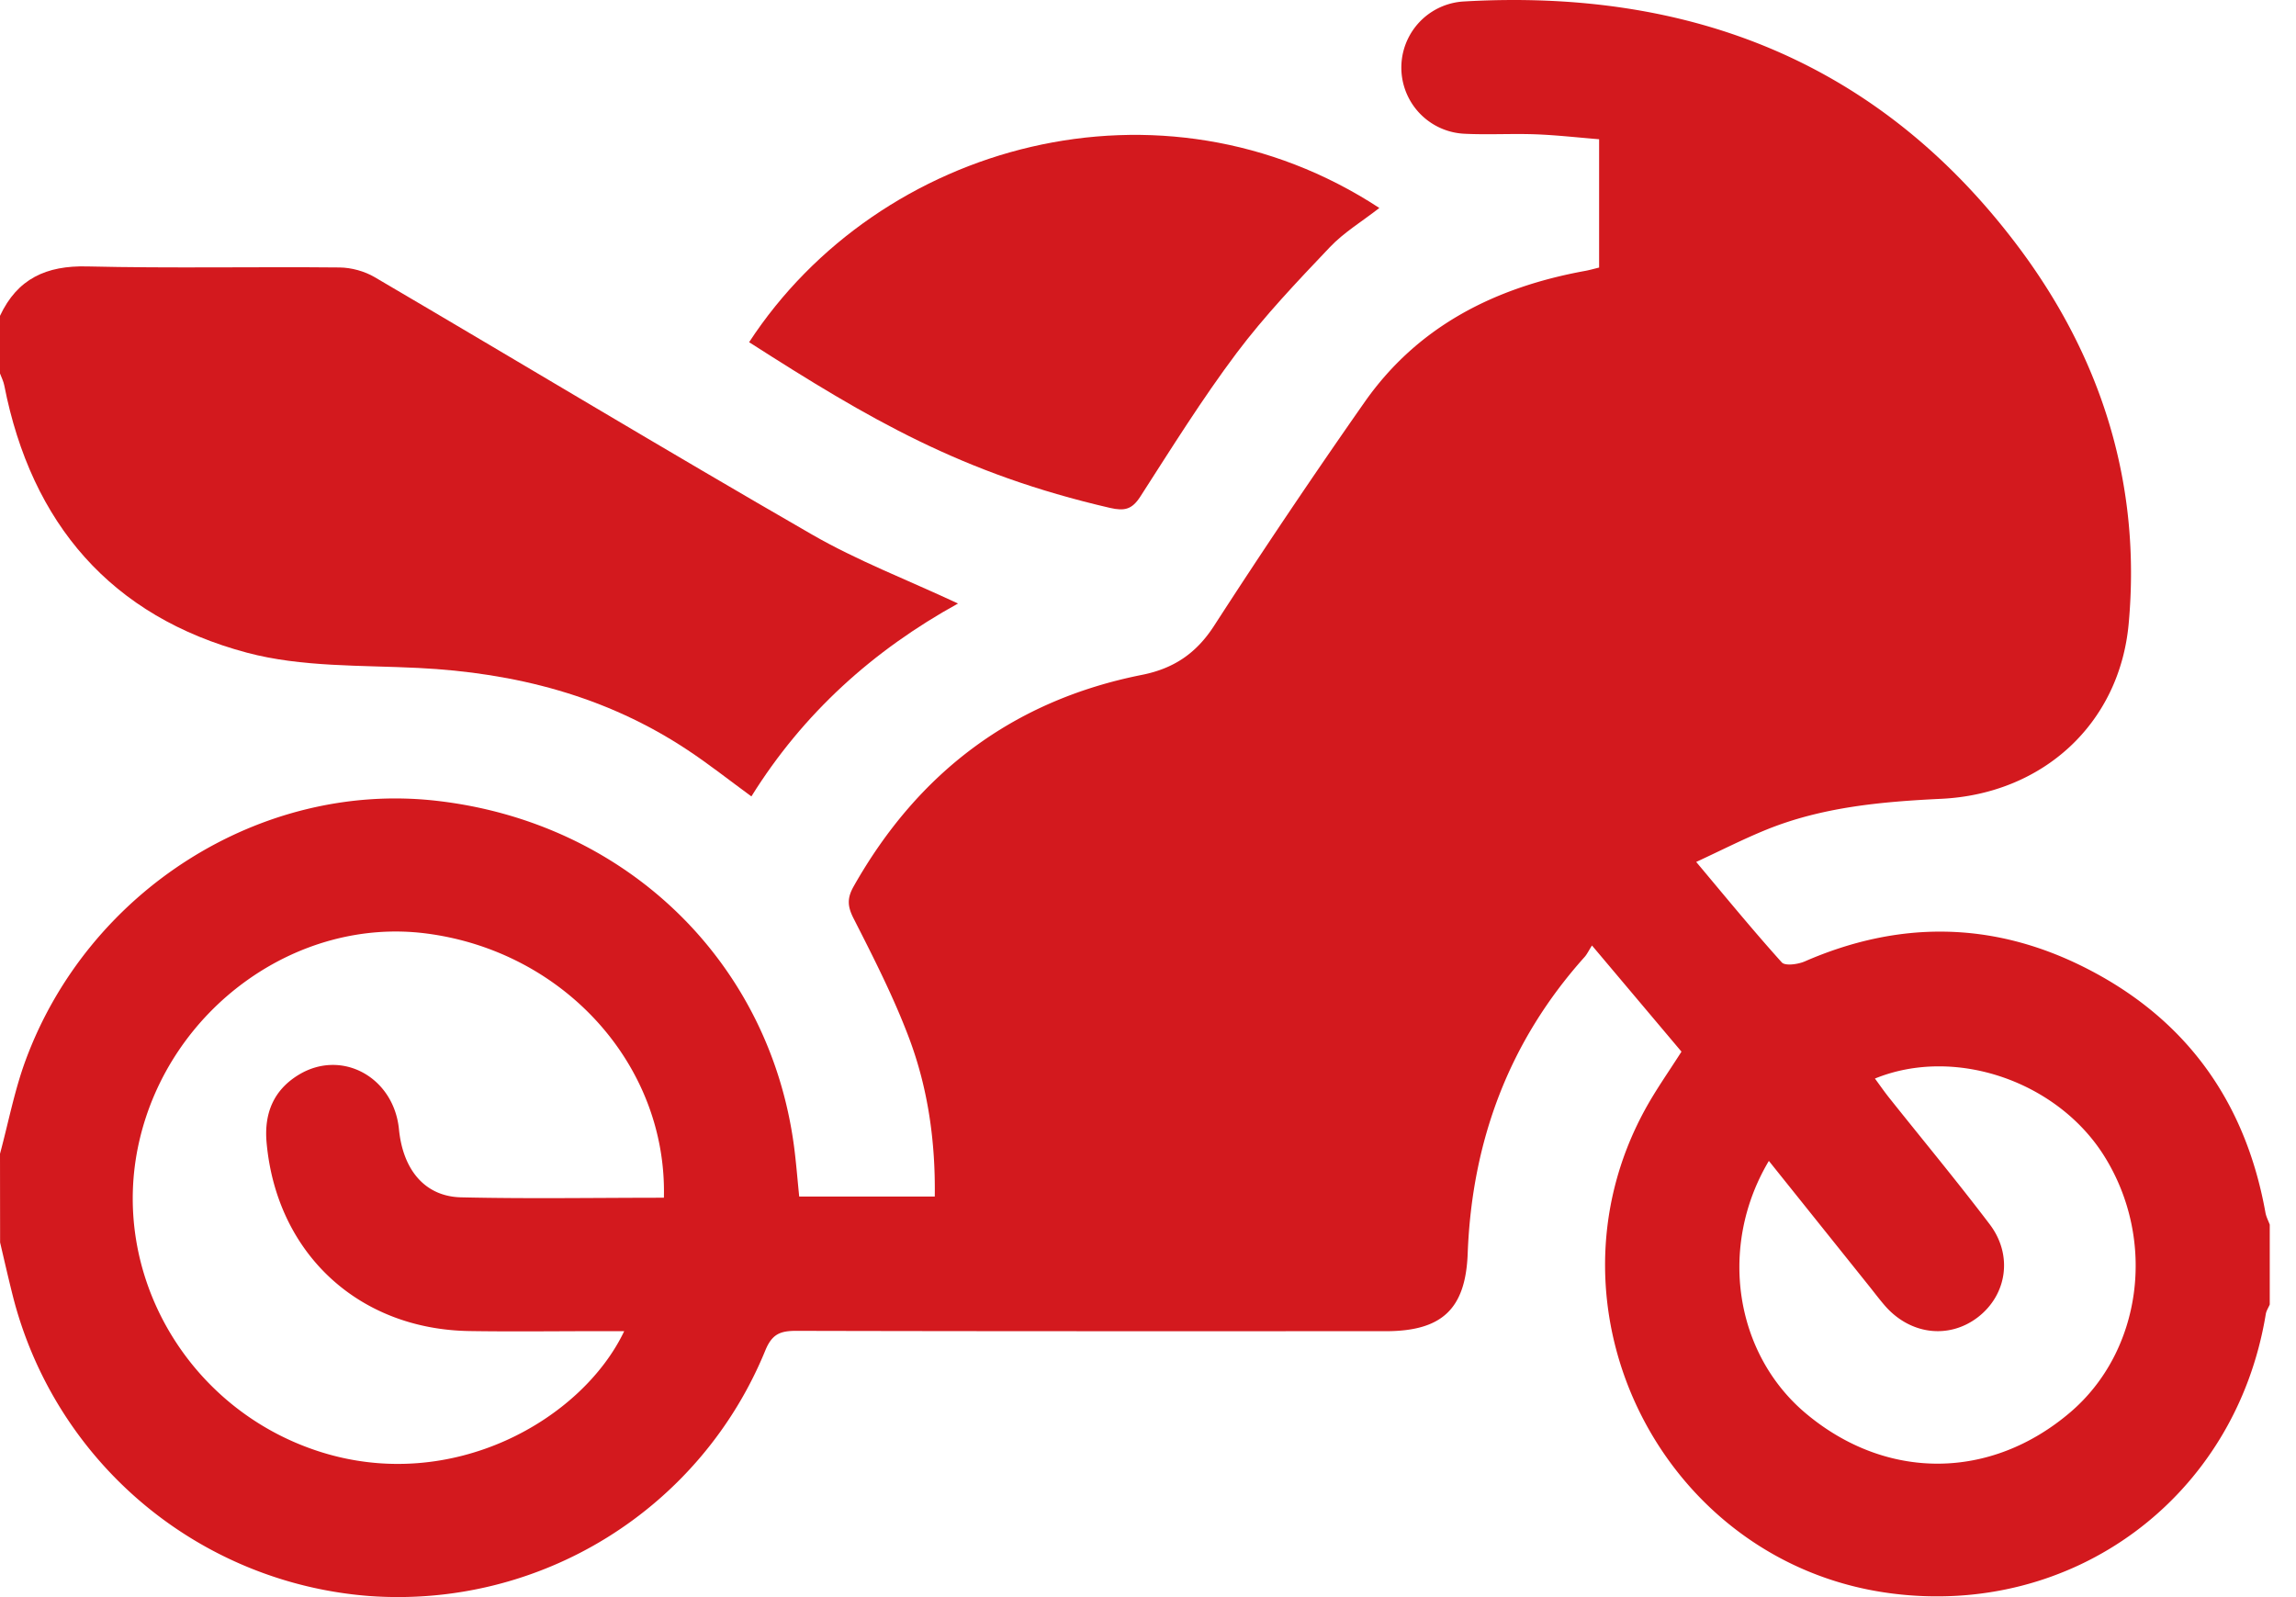
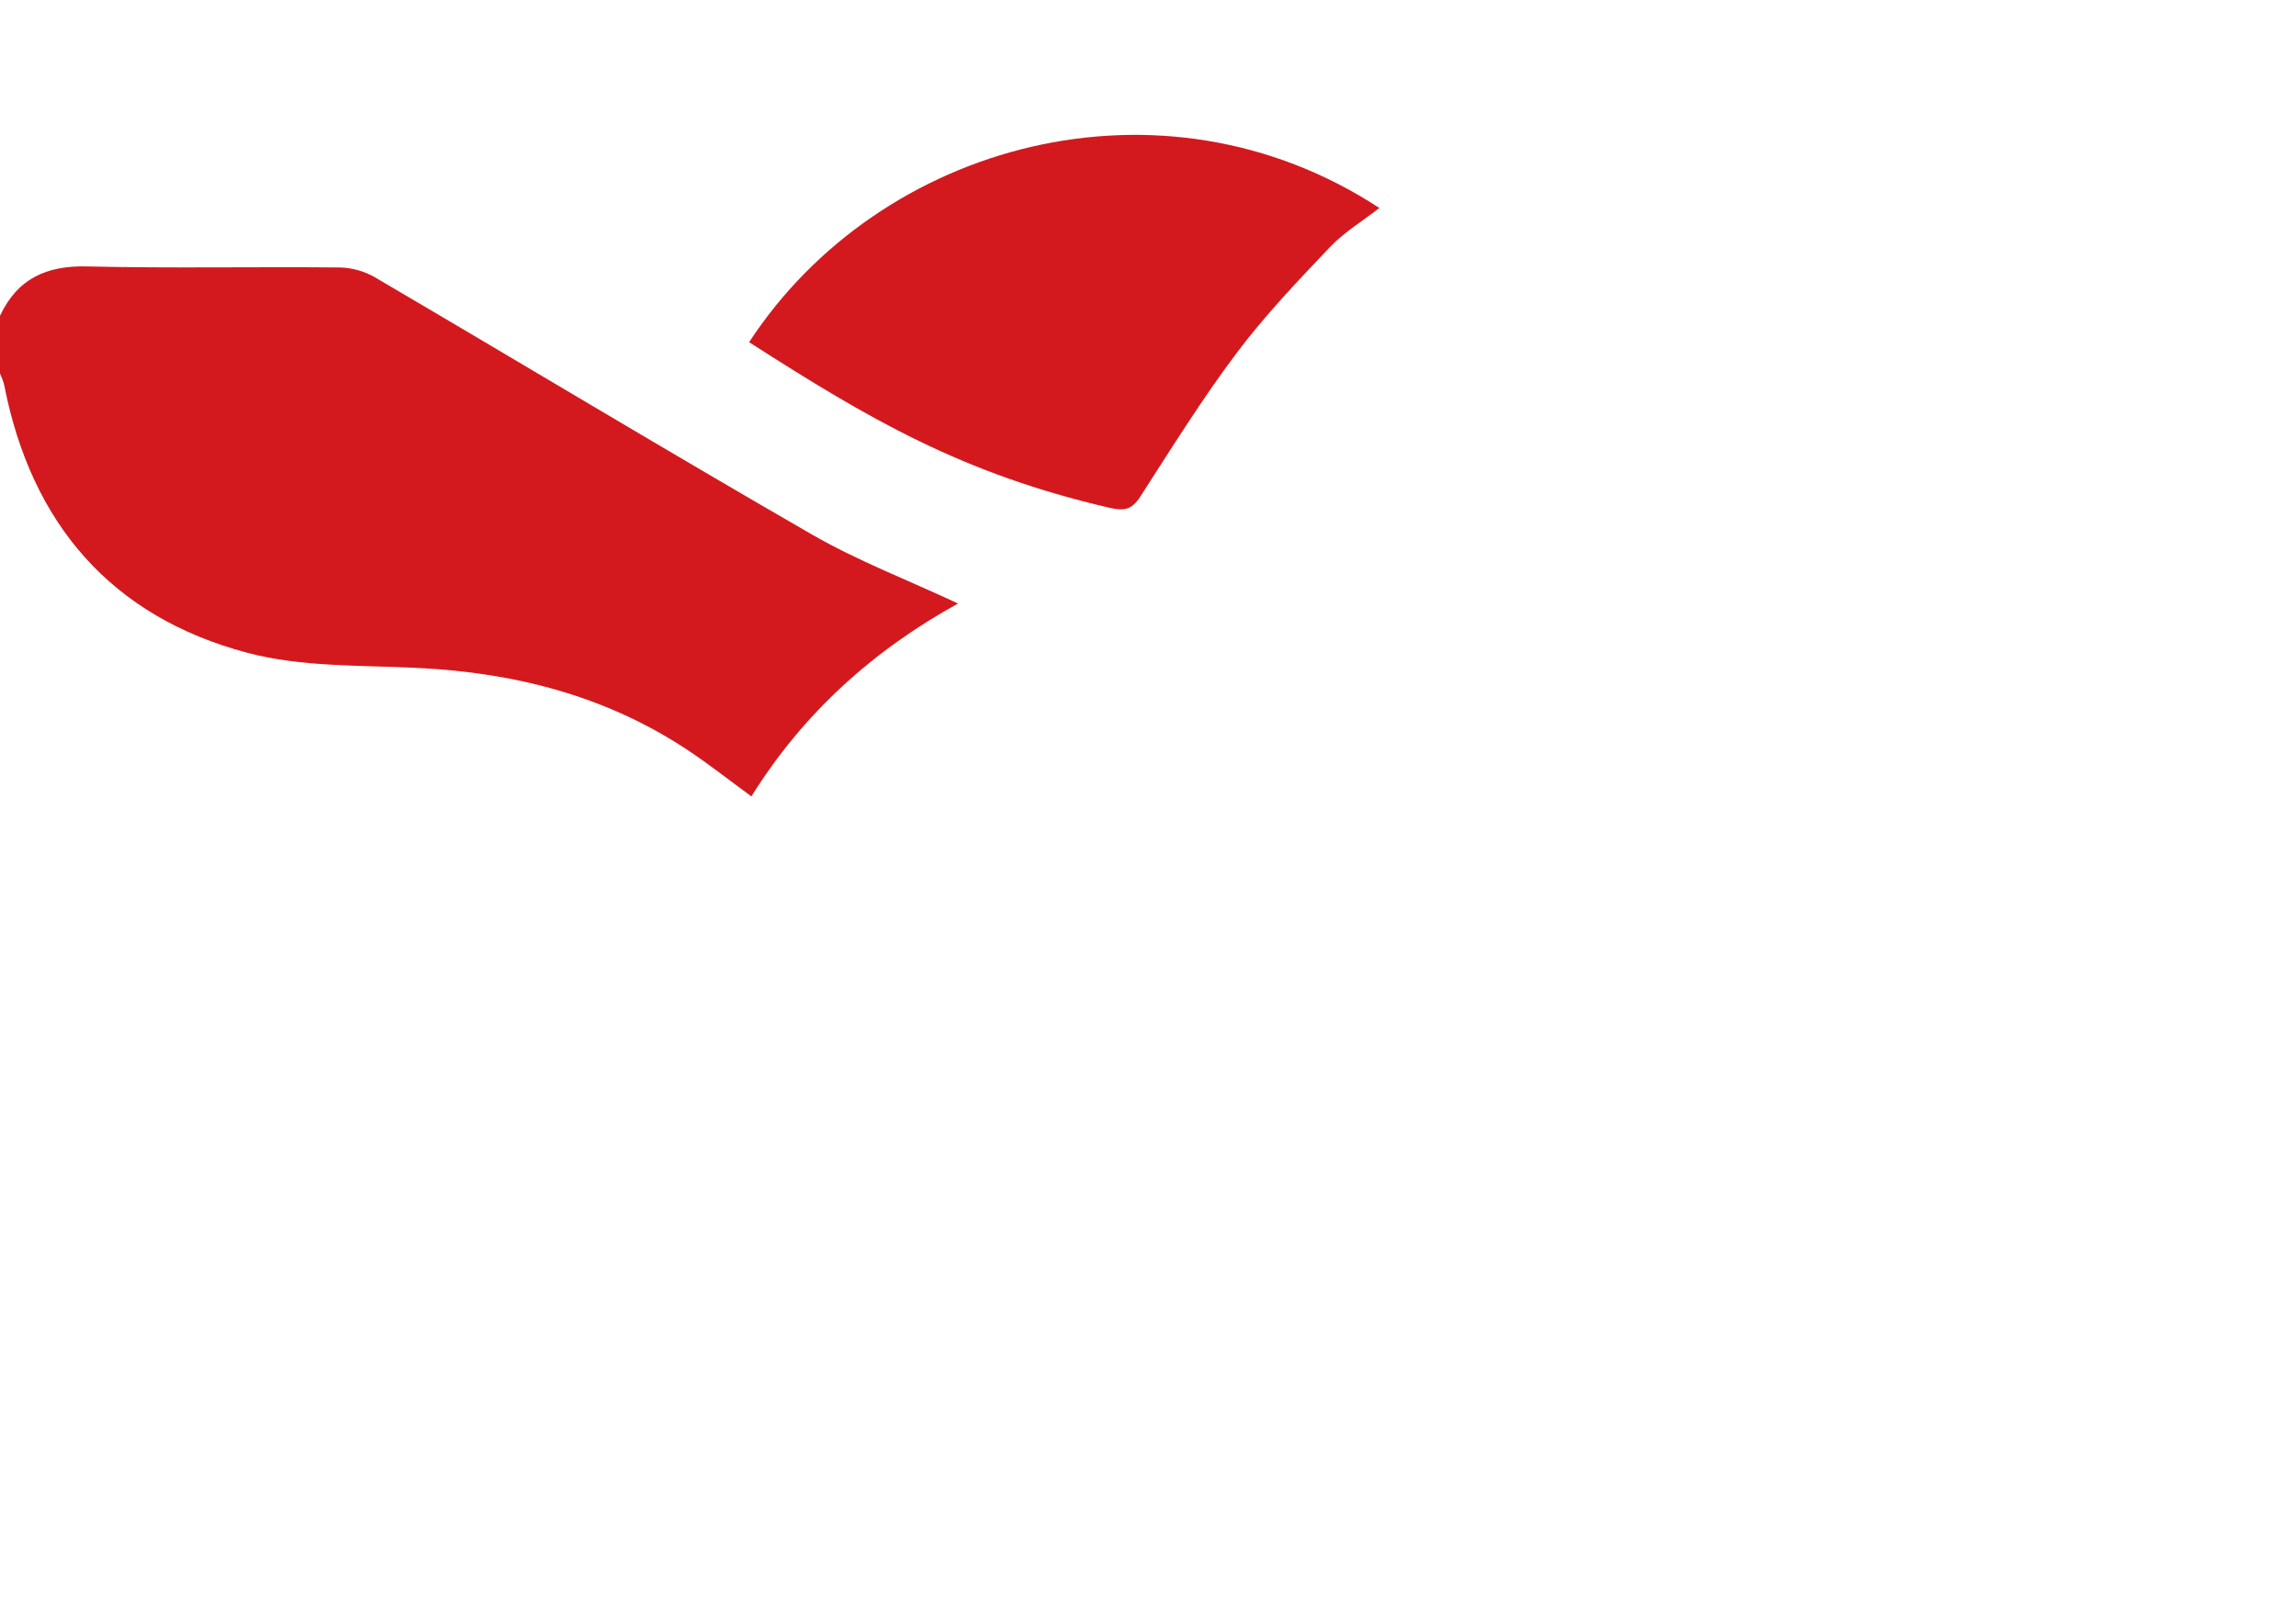
<svg xmlns="http://www.w3.org/2000/svg" width="46" height="32" viewBox="0 0 46 32" fill="none">
-   <path d="M0 23.117c.168-.623.289-1.263.51-1.865 1.256-3.415 4.722-5.6 8.22-5.209 3.798.425 6.69 3.216 7.179 6.932.042.321.067.645.103.999h2.716c.015-1.093-.133-2.158-.513-3.17-.31-.825-.714-1.617-1.115-2.405-.125-.245-.128-.408.003-.64 1.29-2.282 3.196-3.724 5.774-4.237.64-.127 1.09-.432 1.446-.982a145.204 145.204 0 0 1 3.022-4.491c1.072-1.524 2.62-2.295 4.417-2.622.086-.016.17-.04.276-.066V2.79c-.43-.035-.852-.083-1.274-.099-.474-.017-.948.012-1.42-.011A1.327 1.327 0 0 1 29.318.03c4.555-.265 8.356 1.224 11.13 4.93 1.66 2.219 2.454 4.748 2.2 7.533-.182 2.011-1.726 3.415-3.756 3.512-1.202.058-2.393.165-3.519.625-.45.184-.884.405-1.39.64.59.703 1.138 1.372 1.715 2.013.067.074.324.039.46-.02 1.876-.818 3.744-.806 5.572.103 2.044 1.016 3.254 2.682 3.658 4.931.015.083.057.161.086.24v1.6c-.027.065-.07.128-.08.196-.605 3.67-3.862 6.085-7.543 5.587-4.53-.613-7.09-5.667-4.896-9.683.216-.396.48-.768.733-1.166l-1.793-2.127c-.067.105-.099.175-.148.23-1.514 1.69-2.256 3.682-2.342 5.938-.041 1.117-.516 1.56-1.644 1.56-3.938 0-7.875.003-11.812-.007-.318 0-.482.065-.616.392A7.949 7.949 0 0 1 7.4 31.978a8 8 0 0 1-7.145-6.02c-.089-.353-.17-.71-.253-1.064L0 23.117zm13.301.88c.067-2.66-2.007-4.94-4.763-5.294-2.597-.333-5.14 1.509-5.748 4.162-.609 2.653.97 5.371 3.61 6.219 2.665.855 5.265-.646 6.106-2.413h-.445c-.887 0-1.775.012-2.662-.002-2.226-.037-3.859-1.564-4.058-3.777-.052-.584.14-1.053.646-1.359.863-.521 1.902.05 2.006 1.092.08.818.522 1.348 1.244 1.365 1.343.031 2.687.008 4.064.008zm22.138-.737c-1.022 1.717-.682 3.867.743 5.061 1.611 1.35 3.7 1.339 5.298-.026 1.435-1.227 1.73-3.445.682-5.126-.938-1.505-2.993-2.214-4.598-1.559.099.134.188.263.286.386.673.845 1.362 1.675 2.014 2.535.468.617.345 1.41-.235 1.859-.58.447-1.358.354-1.865-.229-.116-.134-.222-.276-.333-.414l-1.992-2.487z" fill="#D3191E" />
-   <path d="M0 6.328c.348-.744.928-1.01 1.745-.99 1.686.04 3.374.004 5.061.021.235.003.497.075.7.194 2.92 1.713 5.82 3.461 8.752 5.151.916.529 1.918.912 2.936 1.388-1.699.938-3.1 2.195-4.14 3.865-.441-.323-.845-.642-1.273-.926-1.635-1.086-3.457-1.552-5.401-1.648-1.148-.057-2.337-.014-3.43-.305C2.227 12.353.628 10.49.086 7.724.07 7.64.03 7.563 0 7.483V6.328zM15.008 6.857c2.61-3.996 8.259-5.548 12.627-2.69-.34.266-.71.488-.994.788-.649.683-1.303 1.37-1.867 2.12-.691.921-1.302 1.902-1.926 2.872-.166.259-.314.297-.61.229-2.966-.686-4.816-1.774-7.23-3.32z" fill="#D3191E" />
+   <path d="M0 6.328c.348-.744.928-1.01 1.745-.99 1.686.04 3.374.004 5.061.021.235.003.497.075.7.194 2.92 1.713 5.82 3.461 8.752 5.151.916.529 1.918.912 2.936 1.388-1.699.938-3.1 2.195-4.14 3.865-.441-.323-.845-.642-1.273-.926-1.635-1.086-3.457-1.552-5.401-1.648-1.148-.057-2.337-.014-3.43-.305C2.227 12.353.628 10.49.086 7.724.07 7.64.03 7.563 0 7.483V6.328M15.008 6.857c2.61-3.996 8.259-5.548 12.627-2.69-.34.266-.71.488-.994.788-.649.683-1.303 1.37-1.867 2.12-.691.921-1.302 1.902-1.926 2.872-.166.259-.314.297-.61.229-2.966-.686-4.816-1.774-7.23-3.32z" fill="#D3191E" />
</svg>